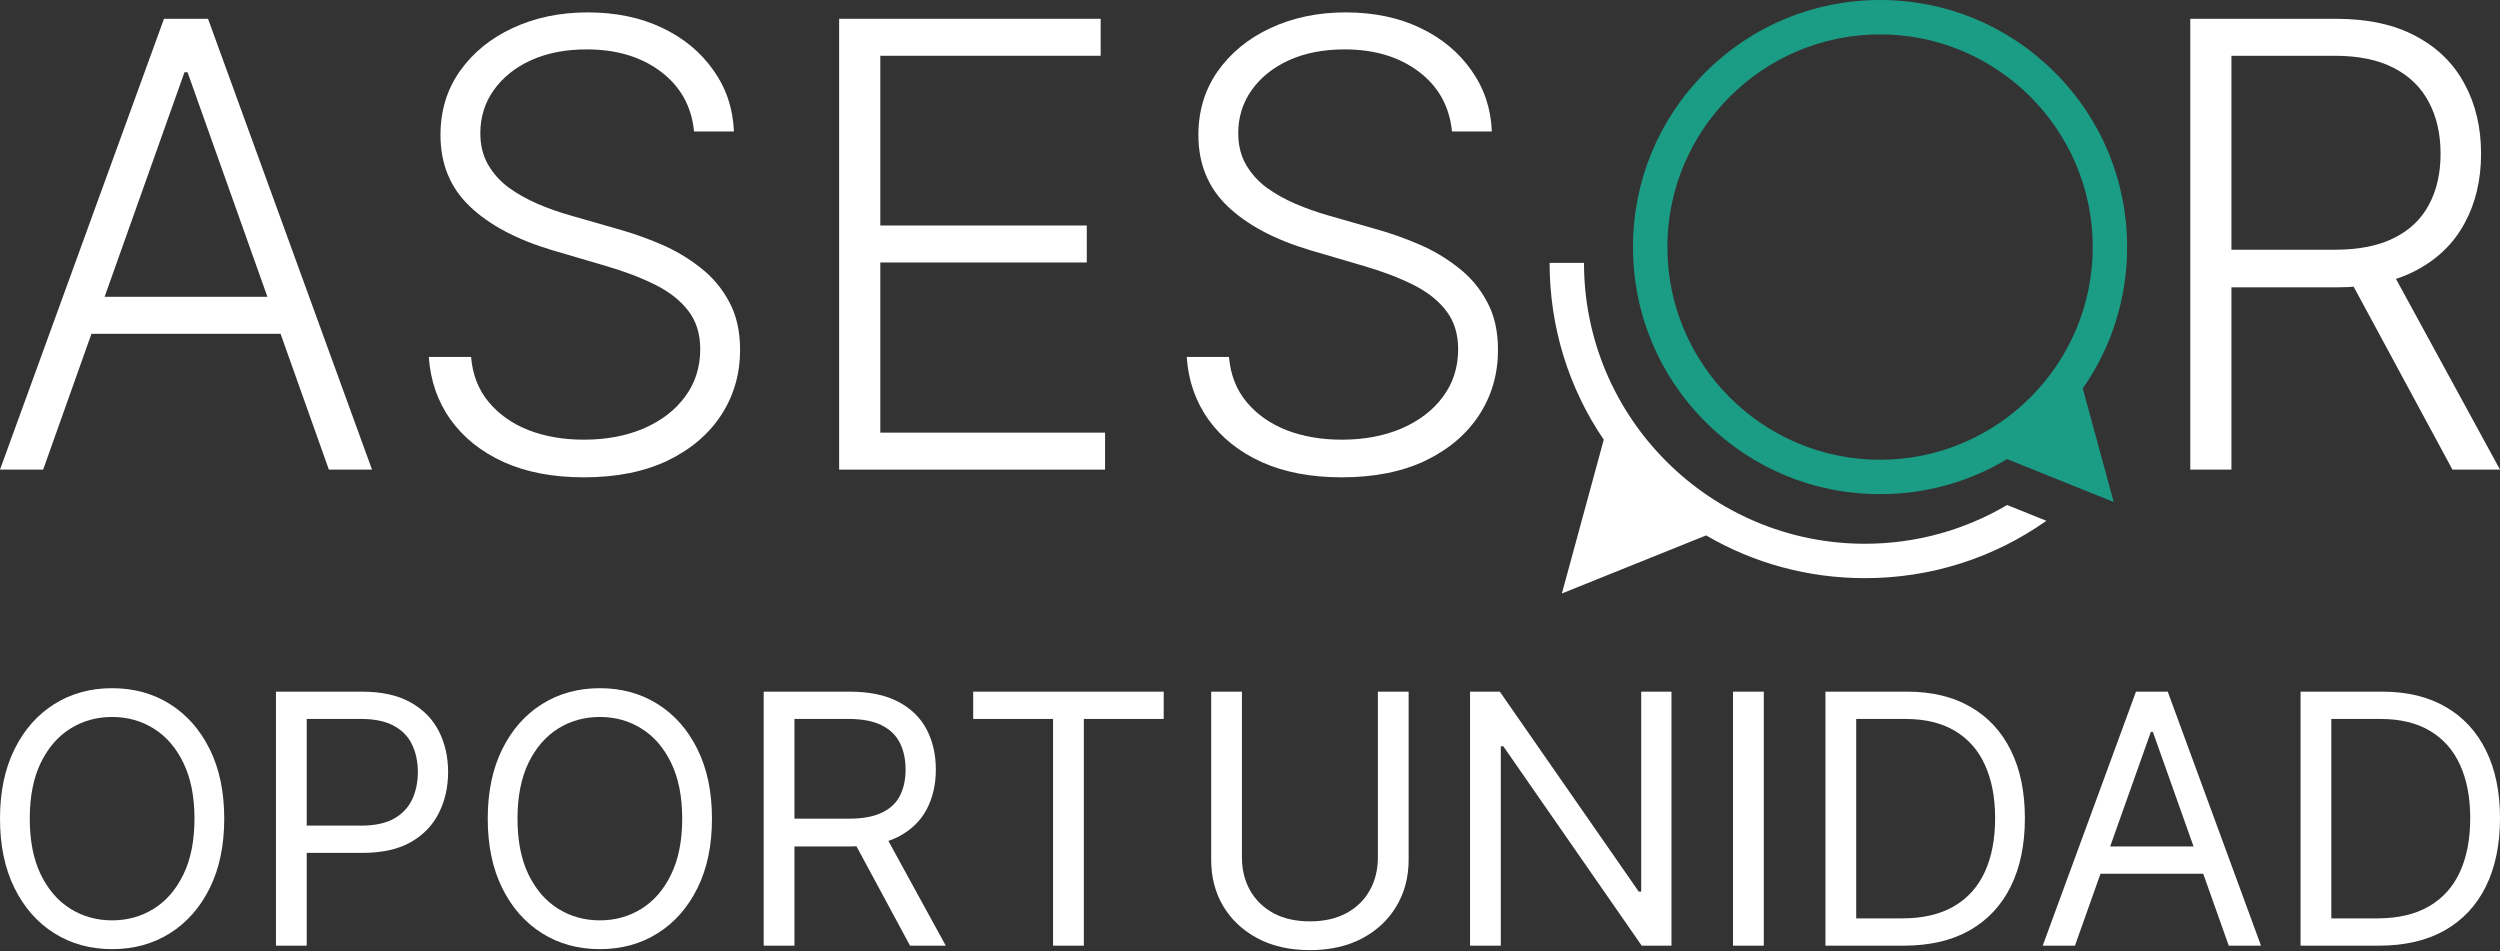
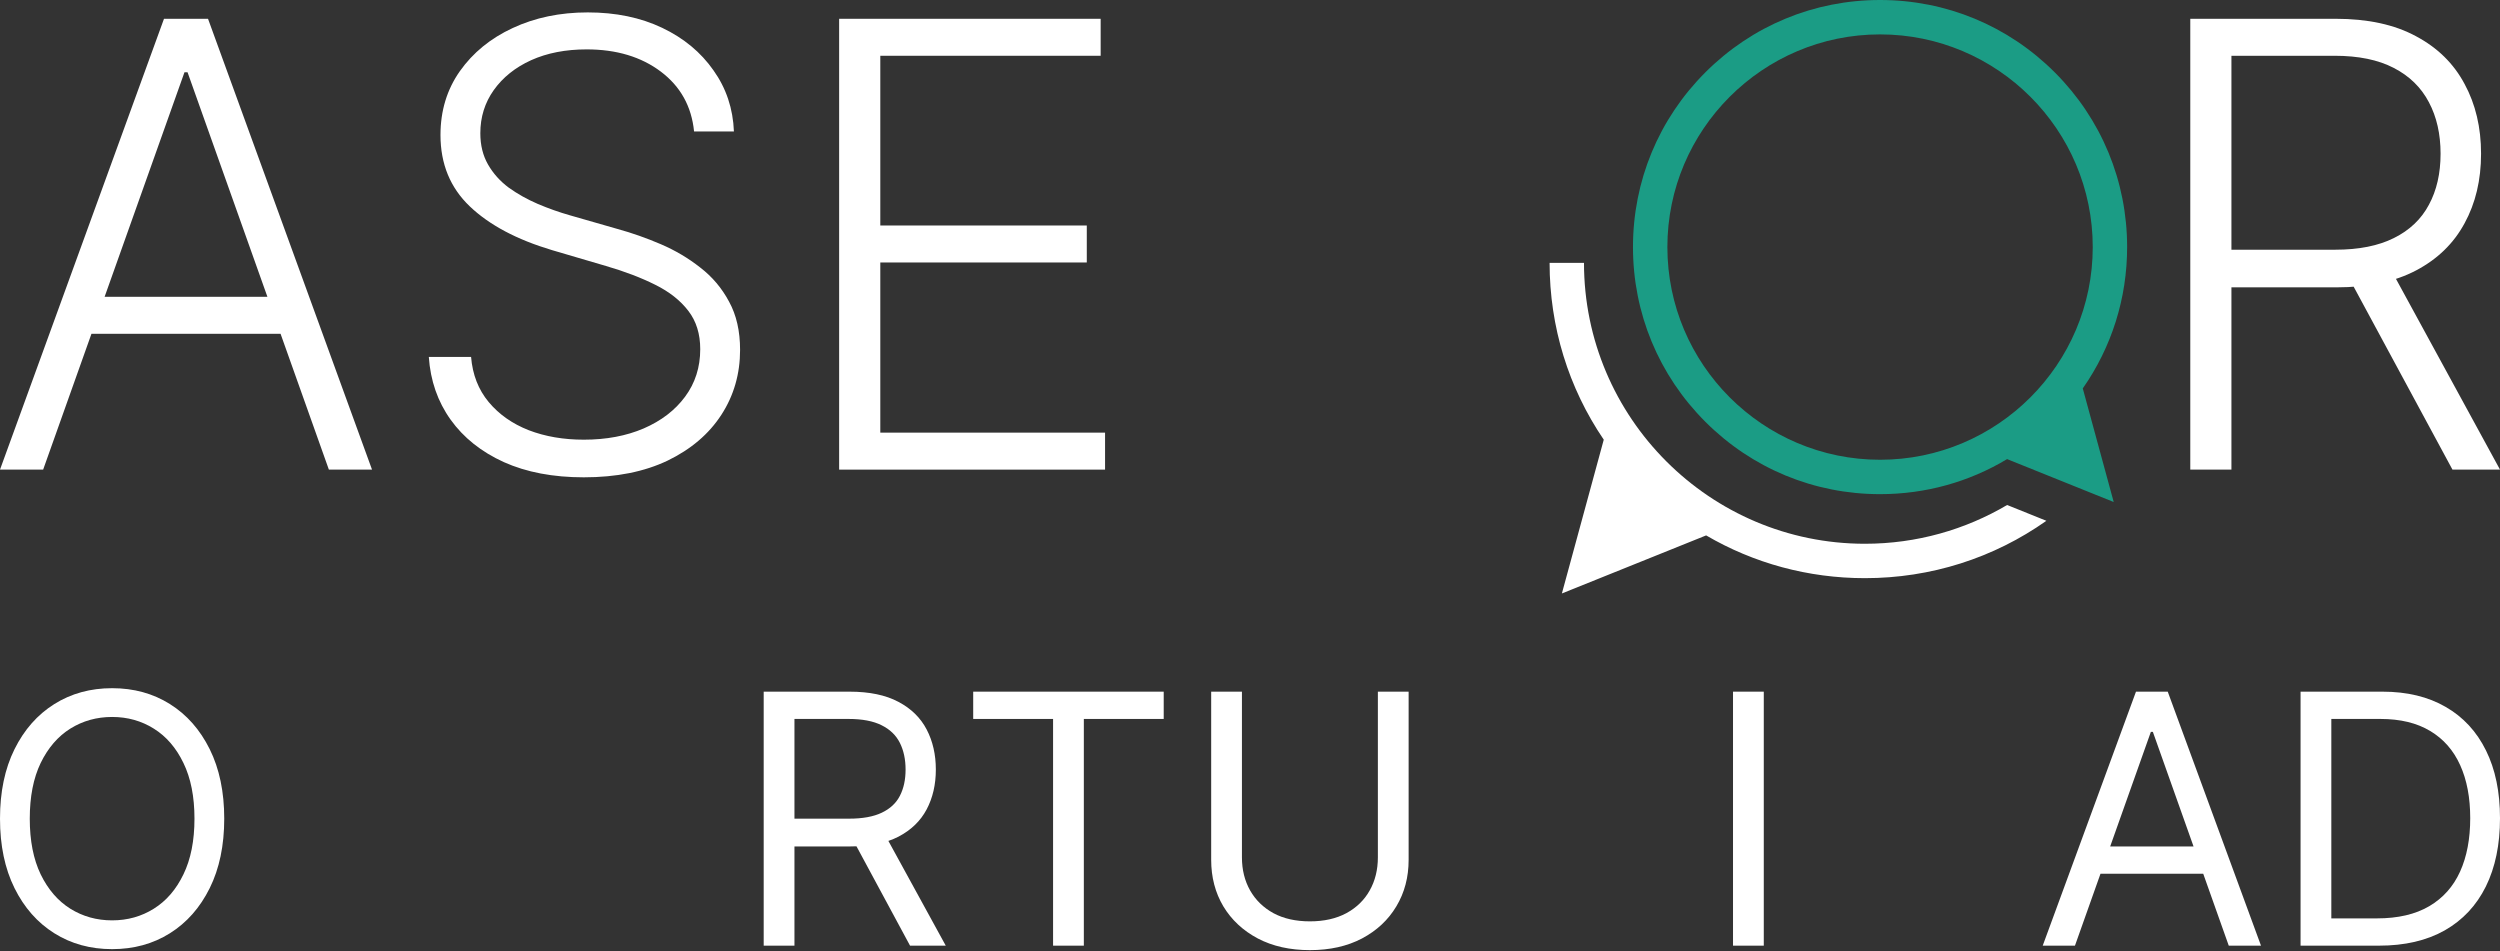
<svg xmlns="http://www.w3.org/2000/svg" width="1209" height="460" viewBox="0 0 1209 460" fill="none">
  <rect x="0" y="0" width="1209" height="460" fill="#333333" stroke="none" />
  <path d="M1150.46 457.324H1112.55V334.487H1152.14C1164.06 334.487 1174.25 336.946 1182.73 341.864C1191.21 346.742 1197.7 353.76 1202.22 362.917C1206.74 372.034 1209 382.95 1209 395.665C1209 408.461 1206.72 419.477 1202.16 428.714C1197.6 437.911 1190.97 444.988 1182.25 449.947C1173.53 454.865 1162.94 457.324 1150.46 457.324ZM1127.43 444.129H1149.5C1159.66 444.129 1168.07 442.169 1174.75 438.251C1181.43 434.332 1186.41 428.754 1189.69 421.516C1192.97 414.279 1194.6 405.662 1194.6 395.665C1194.6 385.749 1192.99 377.212 1189.75 370.054C1186.51 362.857 1181.67 357.339 1175.23 353.5C1168.79 349.621 1160.78 347.682 1151.18 347.682H1127.43V444.129Z" fill="white" />
  <path d="M1003.45 457.324H987.857L1032.96 334.487H1048.32L1093.42 457.324H1077.83L1041.12 353.92H1040.16L1003.45 457.324ZM1009.21 409.341H1072.07V422.536H1009.21V409.341Z" fill="white" />
-   <path d="M920.695 457.324H882.788V334.487H922.375C934.29 334.487 944.487 336.946 952.964 341.864C961.441 346.742 967.939 353.76 972.457 362.917C976.976 372.034 979.235 382.95 979.235 395.665C979.235 408.461 976.956 419.477 972.397 428.714C967.839 437.911 961.201 444.988 952.484 449.947C943.767 454.865 933.171 457.324 920.695 457.324ZM897.663 444.129H919.735C929.892 444.129 938.309 442.169 944.987 438.251C951.664 434.332 956.643 428.754 959.922 421.516C963.2 414.279 964.84 405.662 964.84 395.665C964.84 385.749 963.22 377.212 959.982 370.054C956.743 362.857 951.904 357.339 945.467 353.5C939.029 349.621 931.012 347.682 921.415 347.682H897.663V444.129Z" fill="white" />
  <path d="M852.964 334.487V457.324H838.089V334.487H852.964Z" fill="white" />
-   <path d="M808.324 334.487V457.324H793.929L726.992 360.878H725.793V457.324H710.918V334.487H725.313L792.49 431.173H793.689V334.487H808.324Z" fill="white" />
  <path d="M666.339 334.487H681.213V415.818C681.213 424.216 679.234 431.713 675.275 438.311C671.357 444.868 665.819 450.047 658.661 453.845C651.504 457.604 643.107 459.483 633.47 459.483C623.833 459.483 615.436 457.604 608.279 453.845C601.121 450.047 595.563 444.868 591.605 438.311C587.686 431.713 585.727 424.216 585.727 415.818V334.487H600.601V414.619C600.601 420.617 601.921 425.955 604.56 430.633C607.199 435.272 610.958 438.93 615.836 441.609C620.754 444.249 626.632 445.568 633.47 445.568C640.308 445.568 646.186 444.249 651.104 441.609C656.022 438.93 659.781 435.272 662.38 430.633C665.019 425.955 666.339 420.617 666.339 414.619V334.487Z" fill="white" />
  <path d="M470.641 347.682V334.487H562.769V347.682H524.143V457.324H509.268V347.682H470.641Z" fill="white" />
  <path d="M369.322 457.324V334.487H410.827C420.424 334.487 428.301 336.126 434.459 339.405C440.617 342.644 445.175 347.102 448.134 352.78C451.093 358.458 452.573 364.916 452.573 372.154C452.573 379.391 451.093 385.809 448.134 391.407C445.175 397.005 440.637 401.403 434.519 404.602C428.401 407.761 420.584 409.341 411.067 409.341H377.479V395.905H410.587C417.145 395.905 422.423 394.946 426.422 393.026C430.46 391.107 433.379 388.388 435.179 384.869C437.018 381.31 437.938 377.072 437.938 372.154C437.938 367.235 437.018 362.937 435.179 359.258C433.339 355.579 430.4 352.74 426.362 350.741C422.323 348.702 416.985 347.682 410.347 347.682H384.197V457.324H369.322ZM427.142 402.143L457.371 457.324H440.097L410.347 402.143H427.142Z" fill="white" />
-   <path d="M344.31 395.905C344.31 408.861 341.971 420.057 337.293 429.494C332.614 438.93 326.197 446.208 318.04 451.326C309.882 456.444 300.566 459.003 290.089 459.003C279.613 459.003 270.296 456.444 262.139 451.326C253.982 446.208 247.564 438.93 242.886 429.494C238.207 420.057 235.868 408.861 235.868 395.905C235.868 382.95 238.207 371.754 242.886 362.317C247.564 352.88 253.982 345.603 262.139 340.484C270.296 335.366 279.613 332.807 290.089 332.807C300.566 332.807 309.882 335.366 318.04 340.484C326.197 345.603 332.614 352.88 337.293 362.317C341.971 371.754 344.31 382.95 344.31 395.905ZM329.915 395.905C329.915 385.269 328.136 376.292 324.577 368.975C321.058 361.657 316.28 356.119 310.242 352.36C304.244 348.602 297.527 346.722 290.089 346.722C282.652 346.722 275.914 348.602 269.876 352.36C263.878 356.119 259.1 361.657 255.541 368.975C252.022 376.292 250.263 385.269 250.263 395.905C250.263 406.542 252.022 415.518 255.541 422.836C259.1 430.153 263.878 435.691 269.876 439.45C275.914 443.209 282.652 445.088 290.089 445.088C297.527 445.088 304.244 443.209 310.242 439.45C316.28 435.691 321.058 430.153 324.577 422.836C328.136 415.518 329.915 406.542 329.915 395.905Z" fill="white" />
-   <path d="M133.454 457.324V334.487H174.959C184.596 334.487 192.473 336.226 198.591 339.705C204.749 343.144 209.307 347.802 212.266 353.68C215.225 359.558 216.705 366.116 216.705 373.353C216.705 380.591 215.225 387.168 212.266 393.086C209.347 399.004 204.829 403.723 198.711 407.241C192.593 410.72 184.756 412.46 175.199 412.46H145.449V399.264H174.719C181.317 399.264 186.615 398.125 190.614 395.845C194.612 393.566 197.511 390.487 199.311 386.609C201.15 382.69 202.07 378.271 202.07 373.353C202.07 368.435 201.15 364.036 199.311 360.158C197.511 356.279 194.592 353.24 190.554 351.041C186.515 348.802 181.157 347.682 174.479 347.682H148.328V457.324H133.454Z" fill="white" />
  <path d="M108.442 395.905C108.442 408.861 106.103 420.057 101.425 429.494C96.746 438.93 90.329 446.208 82.171 451.326C74.014 456.444 64.698 459.003 54.221 459.003C43.745 459.003 34.428 456.444 26.271 451.326C18.114 446.208 11.696 438.93 7.018 429.494C2.339 420.057 0 408.861 0 395.905C0 382.95 2.339 371.754 7.018 362.317C11.696 352.88 18.114 345.603 26.271 340.484C34.428 335.366 43.745 332.807 54.221 332.807C64.698 332.807 74.014 335.366 82.171 340.484C90.329 345.603 96.746 352.88 101.425 362.317C106.103 371.754 108.442 382.95 108.442 395.905ZM94.047 395.905C94.047 385.269 92.268 376.292 88.709 368.975C85.19 361.657 80.412 356.119 74.374 352.36C68.376 348.602 61.659 346.722 54.221 346.722C46.784 346.722 40.046 348.602 34.008 352.36C28.01 356.119 23.232 361.657 19.673 368.975C16.154 376.292 14.395 385.269 14.395 395.905C14.395 406.542 16.154 415.518 19.673 422.836C23.232 430.153 28.01 435.691 34.008 439.45C40.046 443.209 46.784 445.088 54.221 445.088C61.659 445.088 68.376 443.209 74.374 439.45C80.412 435.691 85.19 430.153 88.709 422.836C92.268 415.518 94.047 406.542 94.047 395.905Z" fill="white" />
  <path d="M1007.23 187.838C1021.17 167.937 1028.68 144.29 1028.68 119.486C1028.68 87.57 1016.25 57.565 993.683 34.997C971.115 12.429 941.11 0 909.194 0C877.278 0 847.272 12.429 824.704 34.997C802.136 57.565 789.708 87.57 789.708 119.486C789.708 151.402 802.136 181.408 824.704 203.976C847.272 226.544 877.278 238.973 909.194 238.973C931.182 238.973 952.264 233.072 970.631 222.022L1022.19 242.777L1007.23 187.838ZM806.343 119.486C806.343 62.773 852.482 16.635 909.194 16.635C965.907 16.635 1012.05 62.774 1012.05 119.486C1012.05 176.199 965.906 222.338 909.194 222.338C852.481 222.338 806.343 176.199 806.343 119.486Z" fill="#1B9C85" />
  <path d="M989.631 251.857C964.119 269.884 933.738 279.598 901.867 279.598C874.453 279.598 848.142 272.4 825.087 258.921L755.327 287L775.577 212.633C758.548 187.592 749.383 158.059 749.383 127.114H766.017C766.017 202.019 826.961 262.963 901.867 262.963C926.952 262.963 950.468 256.121 970.651 244.216L989.631 251.857Z" fill="white" />
  <path d="M1059.22 227.108V9.087H1129.58C1145.06 9.087 1157.97 11.891 1168.33 17.497C1178.77 23.033 1186.61 30.733 1191.86 40.598C1197.18 50.392 1199.84 61.641 1199.84 74.345C1199.84 87.048 1197.18 98.262 1191.86 107.984C1186.61 117.707 1178.8 125.301 1168.44 130.766C1158.08 136.231 1145.23 138.963 1129.9 138.963H1069.97V120.759H1129.37C1140.73 120.759 1150.17 118.878 1157.69 115.117C1165.28 111.356 1170.92 105.997 1174.61 99.042C1178.38 92.087 1180.26 83.855 1180.26 74.345C1180.26 64.835 1178.38 56.531 1174.61 49.434C1170.85 42.266 1165.18 36.73 1157.58 32.827C1150.06 28.924 1140.55 26.972 1129.05 26.972H1079.12V227.108H1059.22ZM1155.35 128.743L1209 227.108H1186.01L1132.88 128.743H1155.35Z" fill="white" />
-   <path d="M702.18 63.592C700.973 51.456 695.615 41.804 686.105 34.636C676.595 27.468 664.637 23.884 650.23 23.884C640.081 23.884 631.139 25.623 623.403 29.101C615.738 32.578 609.706 37.404 605.305 43.579C600.976 49.682 598.812 56.637 598.812 64.444C598.812 70.193 600.054 75.231 602.538 79.561C605.022 83.89 608.357 87.616 612.544 90.739C616.803 93.79 621.487 96.416 626.597 98.616C631.777 100.816 636.994 102.662 642.246 104.152L665.24 110.752C672.195 112.668 679.15 115.117 686.105 118.098C693.06 121.078 699.412 124.84 705.161 129.382C710.98 133.853 715.629 139.353 719.106 145.882C722.655 152.341 724.429 160.112 724.429 169.196C724.429 180.835 721.413 191.303 715.38 200.601C709.348 209.898 700.69 217.279 689.405 222.743C678.121 228.137 664.601 230.834 648.846 230.834C634.013 230.834 621.132 228.385 610.202 223.488C599.273 218.521 590.686 211.672 584.44 202.943C578.195 194.213 574.682 184.1 573.901 172.603H594.341C595.05 181.19 597.889 188.465 602.857 194.426C607.825 200.388 614.283 204.93 622.232 208.052C630.181 211.104 639.052 212.63 648.846 212.63C659.704 212.63 669.356 210.82 677.802 207.201C686.318 203.51 692.989 198.4 697.815 191.871C702.712 185.271 705.161 177.606 705.161 168.877C705.161 161.496 703.244 155.321 699.412 150.354C695.58 145.315 690.221 141.092 683.337 137.685C676.524 134.279 668.611 131.263 659.598 128.637L633.516 120.972C616.412 115.862 603.141 108.8 593.702 99.787C584.263 90.774 579.543 79.277 579.543 65.296C579.543 53.586 582.666 43.295 588.911 34.424C595.228 25.481 603.744 18.526 614.461 13.558C625.248 8.519 637.349 6 650.762 6C664.317 6 676.311 8.484 686.744 13.452C697.177 18.42 705.445 25.268 711.548 33.998C717.722 42.656 721.023 52.521 721.448 63.592H702.18Z" fill="white" />
  <path d="M405.808 227.108V9.087H532.277V26.972H425.715V109.049H525.57V126.934H425.715V209.224H534.406V227.108H405.808Z" fill="white" />
  <path d="M335.654 63.592C334.447 51.456 329.089 41.804 319.579 34.636C310.069 27.468 298.111 23.884 283.704 23.884C273.555 23.884 264.613 25.623 256.877 29.101C249.212 32.578 243.18 37.404 238.779 43.579C234.45 49.682 232.286 56.637 232.286 64.444C232.286 70.193 233.528 75.231 236.012 79.561C238.496 83.89 241.831 87.616 246.018 90.739C250.277 93.79 254.961 96.416 260.071 98.616C265.251 100.816 270.468 102.662 275.72 104.152L298.714 110.752C305.669 112.668 312.624 115.117 319.579 118.098C326.534 121.078 332.886 124.84 338.635 129.382C344.454 133.853 349.103 139.353 352.58 145.882C356.129 152.341 357.903 160.112 357.903 169.196C357.903 180.835 354.887 191.303 348.854 200.601C342.822 209.898 334.164 217.279 322.879 222.743C311.595 228.137 298.075 230.834 282.32 230.834C267.487 230.834 254.606 228.385 243.676 223.488C232.747 218.521 224.16 211.672 217.914 202.943C211.669 194.213 208.156 184.1 207.375 172.603H227.815C228.524 181.19 231.363 188.465 236.331 194.426C241.299 200.388 247.757 204.93 255.706 208.052C263.655 211.104 272.526 212.63 282.32 212.63C293.178 212.63 302.83 210.82 311.276 207.201C319.792 203.51 326.463 198.4 331.289 191.871C336.186 185.271 338.635 177.606 338.635 168.877C338.635 161.496 336.718 155.321 332.886 150.354C329.054 145.315 323.695 141.092 316.811 137.685C309.998 134.279 302.085 131.263 293.072 128.637L266.99 120.972C249.886 115.862 236.615 108.8 227.176 99.787C217.737 90.774 213.017 79.277 213.017 65.296C213.017 53.586 216.14 43.295 222.385 34.424C228.702 25.481 237.218 18.526 247.935 13.558C258.722 8.519 270.823 6 284.236 6C297.791 6 309.785 8.484 320.218 13.452C330.65 18.42 338.919 25.268 345.022 33.998C351.196 42.656 354.497 52.521 354.922 63.592H335.654Z" fill="white" />
  <path d="M20.865 227.108H0L79.309 9.087H100.6L179.91 227.108H159.044L90.7 34.956H89.21L20.865 227.108ZM35.876 143.541H144.034V161.425H35.876V143.541Z" fill="white" />
</svg>